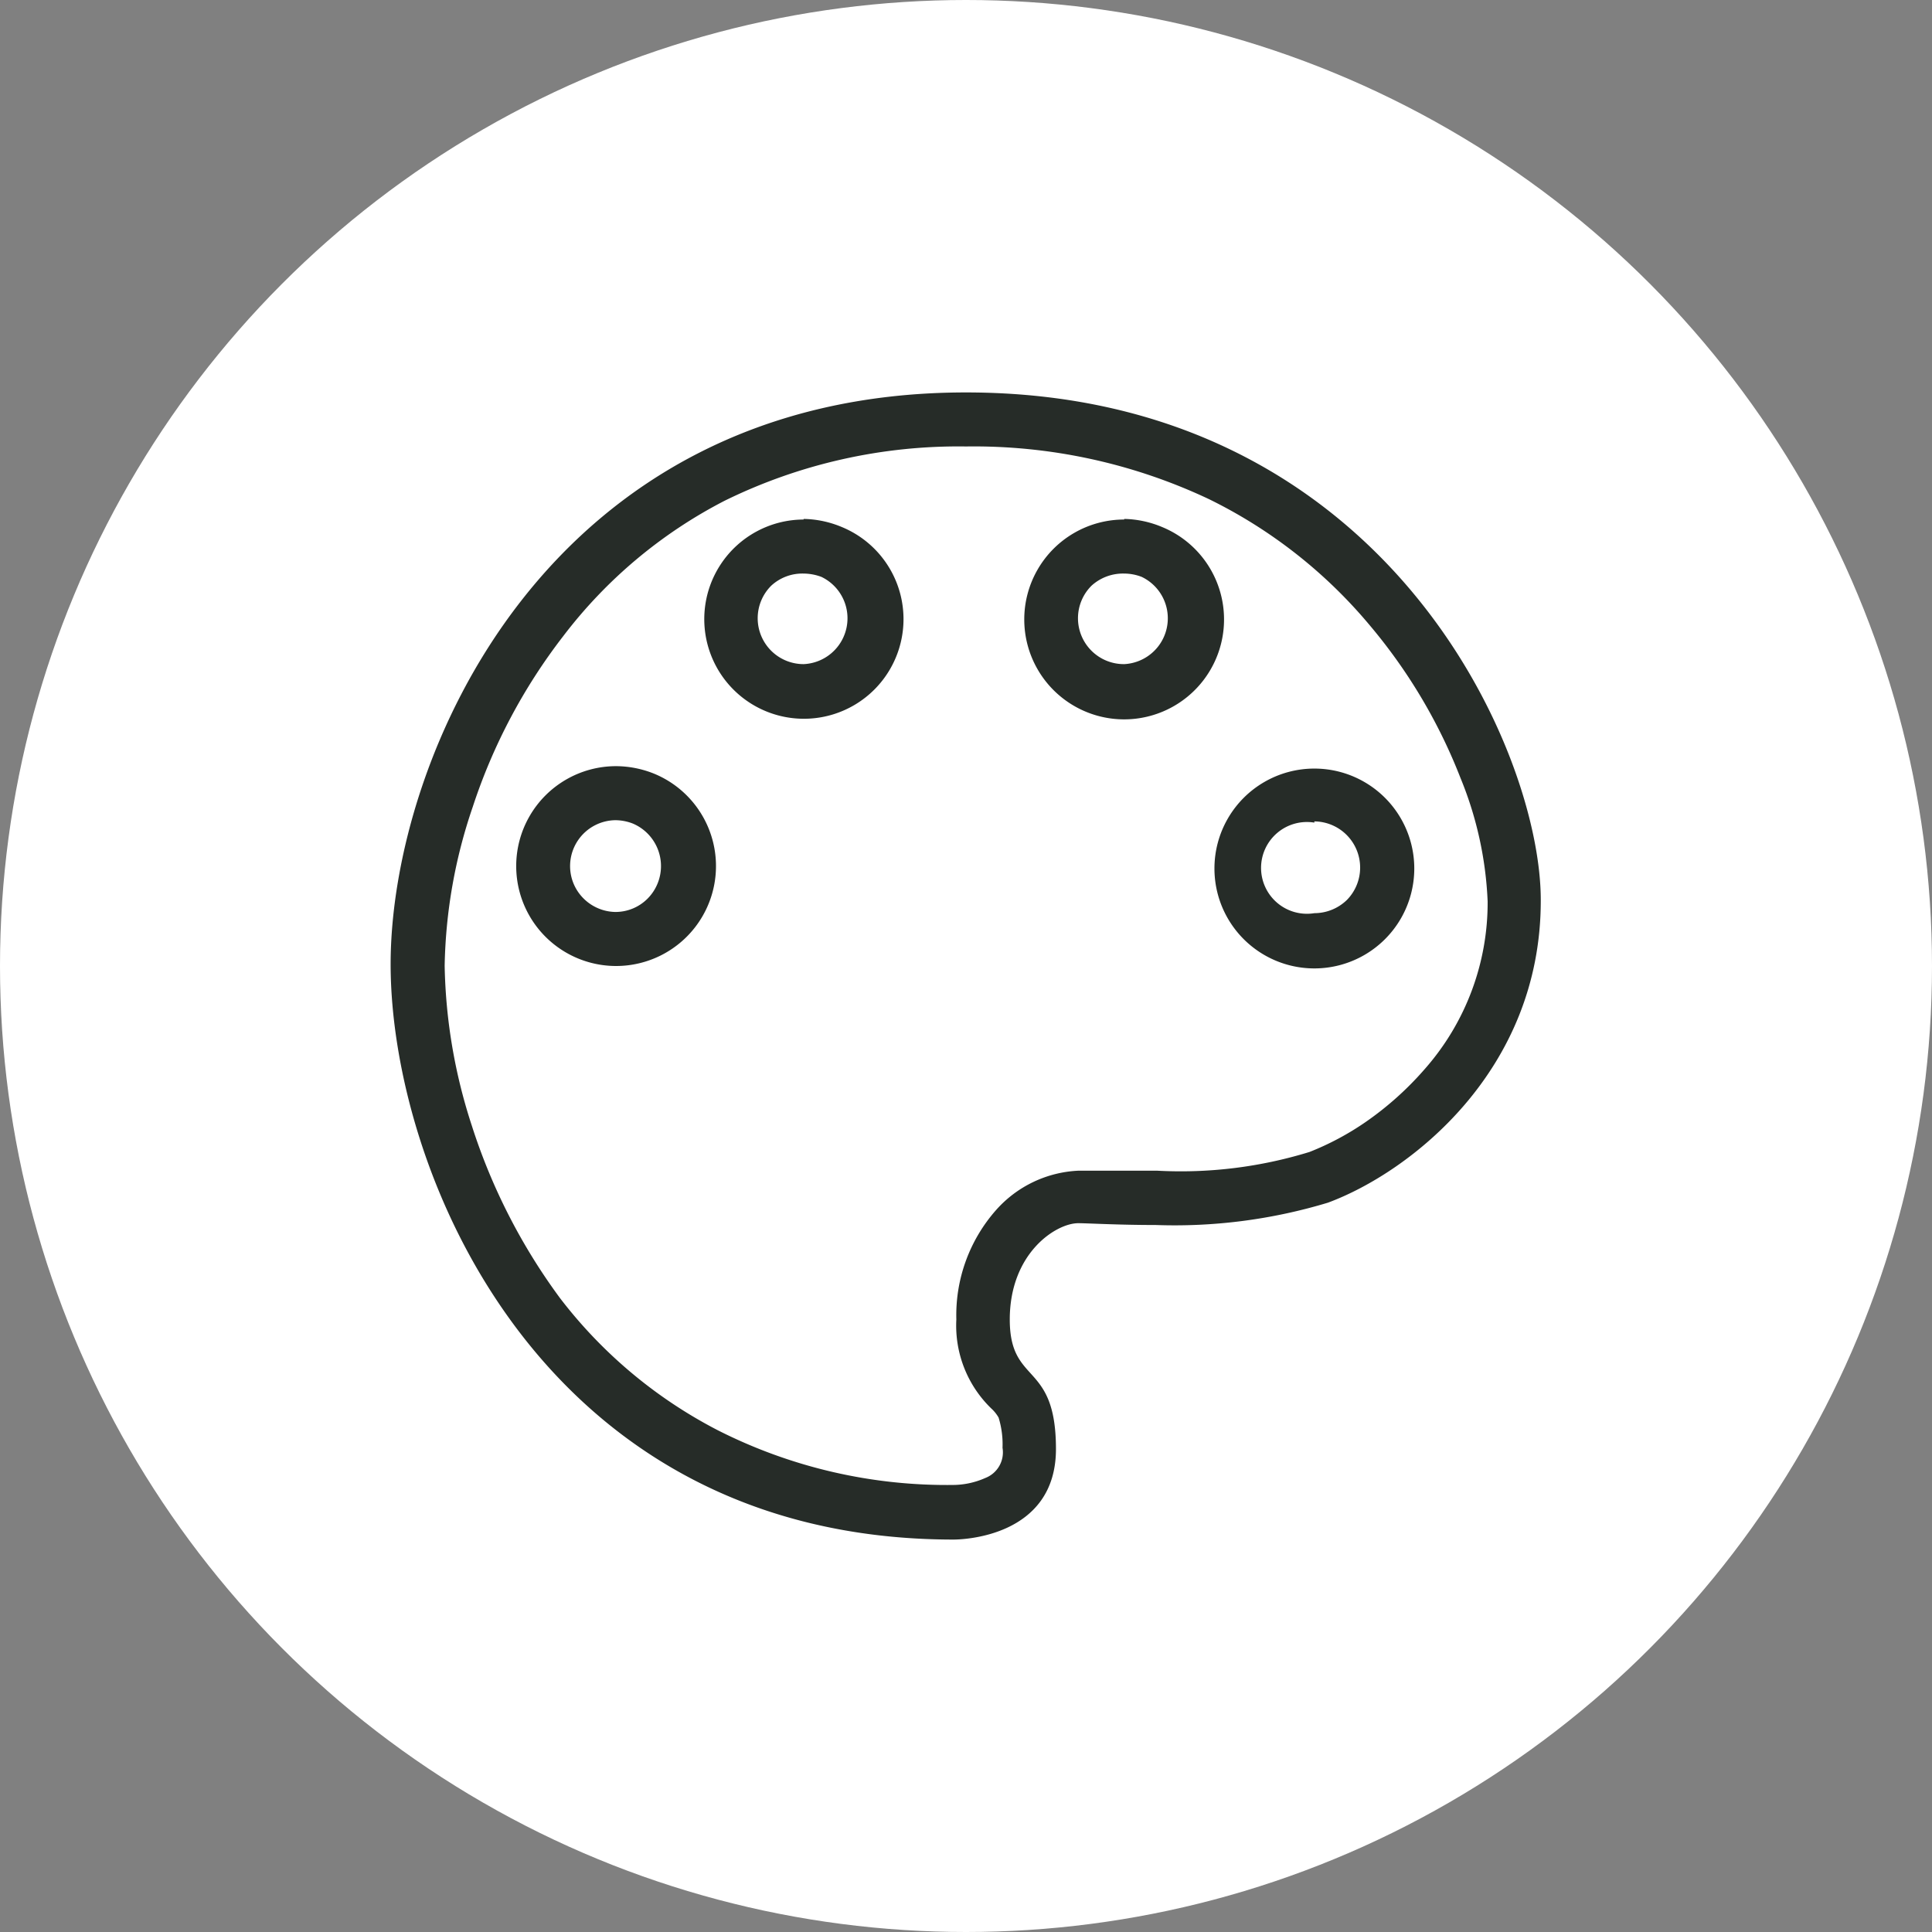
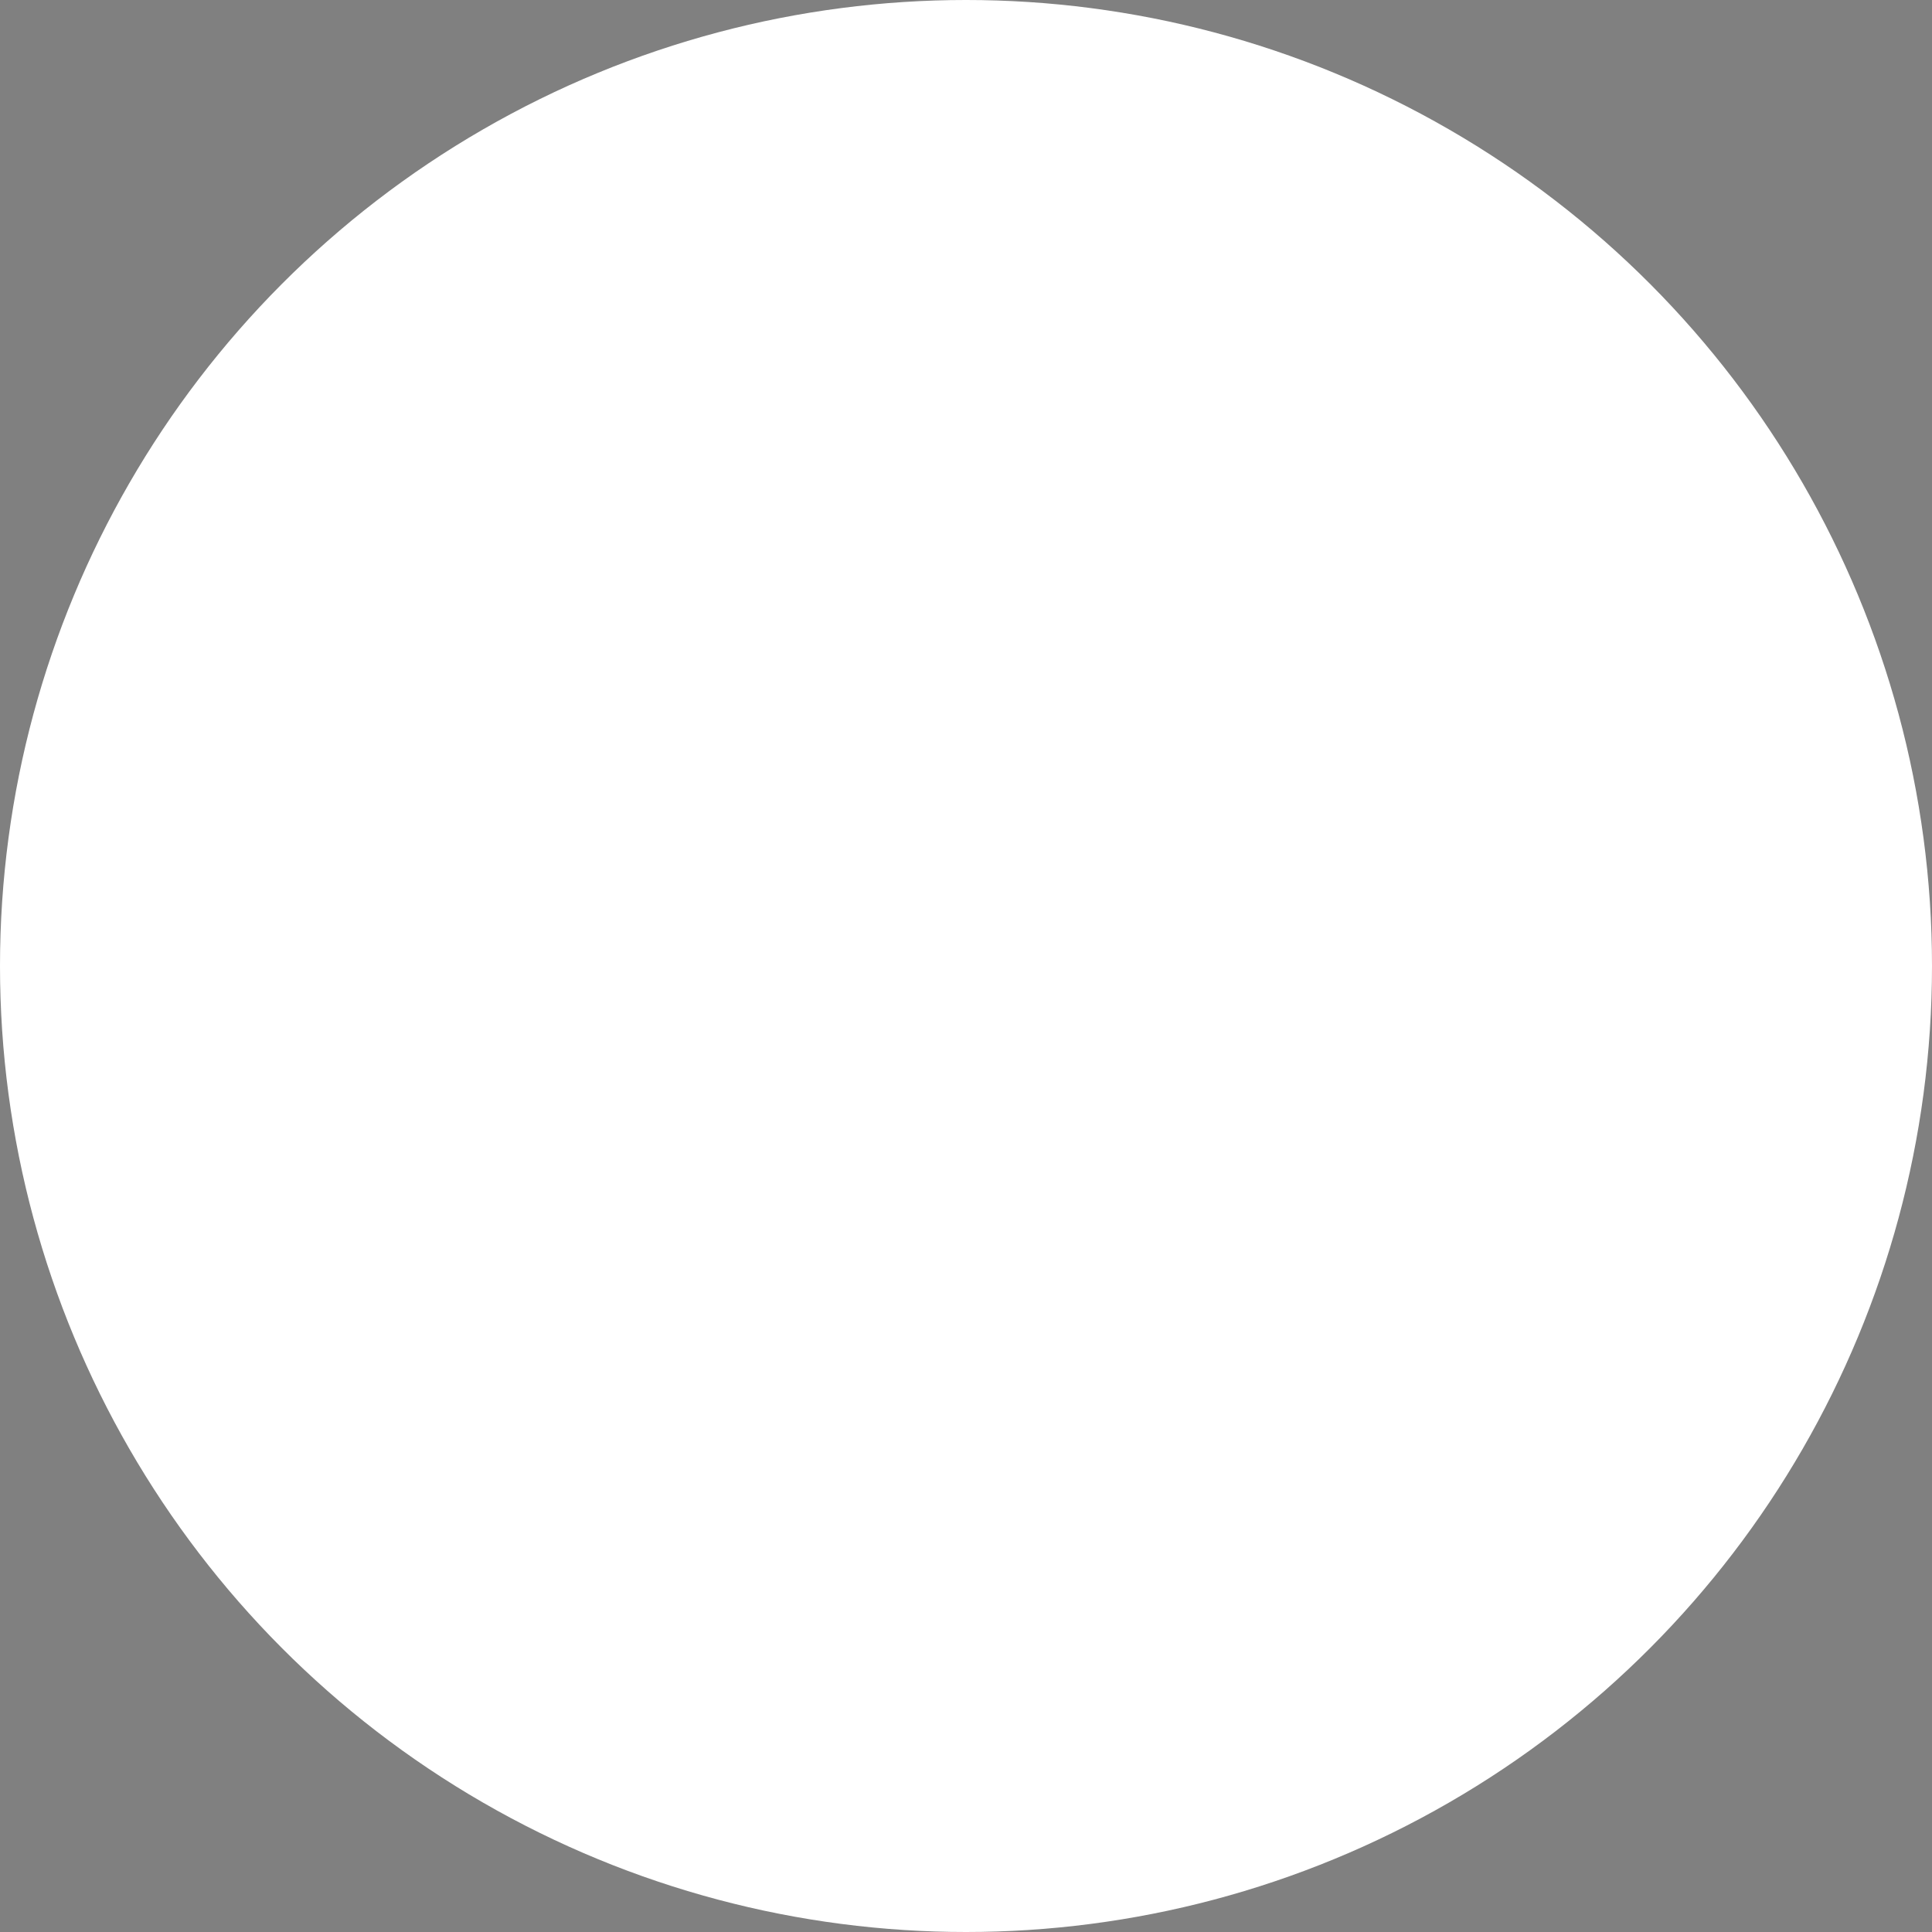
<svg xmlns="http://www.w3.org/2000/svg" id="图层_1" data-name="图层 1" viewBox="0 0 64 64">
  <rect x="0" y="0" width="64" height="64" fill="#808080" stroke="none" />
  <defs>
    <style>.cls-1{fill:#fff;}.cls-2{fill:#262c28;}</style>
  </defs>
  <circle class="cls-1" cx="32" cy="32" r="32" />
-   <path class="cls-2" d="M32,14.79a18.23,18.23,0,0,1,8.06,1.75,16.26,16.26,0,0,1,5.32,4.18,17.92,17.92,0,0,1,3,5.05,12.06,12.06,0,0,1,.9,4.09,8.33,8.33,0,0,1-2.08,5.55,10.55,10.55,0,0,1-1.95,1.75,9.23,9.23,0,0,1-1.87,1,14.48,14.48,0,0,1-5.06.62c-.82,0-1.52,0-2,0l-.58,0A3.88,3.88,0,0,0,33,40.08a5.26,5.26,0,0,0-1.32,3.63,3.82,3.82,0,0,0,1.16,2.95,1.22,1.22,0,0,1,.24.3,3,3,0,0,1,.13,1,.91.91,0,0,1-.57,1,2.67,2.67,0,0,1-1,.23h0a16.77,16.77,0,0,1-7.86-1.81A15.58,15.58,0,0,1,18.55,43a19.75,19.75,0,0,1-2.92-5.71,18,18,0,0,1-.9-5.3,17.13,17.13,0,0,1,.93-5.26,18.83,18.83,0,0,1,3-5.66A15.82,15.82,0,0,1,24,16.59a17.55,17.55,0,0,1,8-1.8M32,13C18.09,13,12.94,25.13,12.94,31.94S17.89,51,31.59,51h0c.24,0,3.39-.06,3.39-3s-1.53-2.09-1.53-4.29,1.53-3.19,2.27-3.19c.3,0,1.31.06,2.57.06a17.54,17.54,0,0,0,5.7-.74c2.7-1,7.05-4.35,7.05-10C51.06,24.89,45.91,13,32,13Z" />
-   <path class="cls-2" d="M20.38,27.17a1.62,1.62,0,0,1,.58.11,1.53,1.53,0,0,1,.49,2.49,1.5,1.5,0,0,1-1.07.44A1.53,1.53,0,0,1,19,29.27a1.52,1.52,0,0,1,1.41-2.1m0-1.79a3.31,3.31,0,1,0,0,6.62h0a3.31,3.31,0,0,0,1.26-6.37A3.41,3.41,0,0,0,20.38,25.38ZM26.62,19a1.71,1.71,0,0,1,.59.11A1.52,1.52,0,0,1,26.62,22a1.52,1.52,0,0,1-1.07-2.6A1.52,1.52,0,0,1,26.62,19h0m0-1.79a3.3,3.3,0,1,0,1.27.25A3.42,3.42,0,0,0,26.62,17.19ZM37.24,19a1.62,1.62,0,0,1,.58.11A1.52,1.52,0,0,1,37.24,22a1.52,1.52,0,0,1-1.08-2.6A1.55,1.55,0,0,1,37.24,19h0m0-1.79a3.31,3.31,0,1,0,0,6.62h0a3.31,3.31,0,0,0,1.26-6.37A3.41,3.41,0,0,0,37.24,17.19Zm6.3,10a1.53,1.53,0,0,1,1.08,2.6,1.55,1.55,0,0,1-1.08.44,1.52,1.52,0,1,1,0-3h0m0-1.79a3.31,3.31,0,0,0,0,6.62h0a3.31,3.31,0,0,0,0-6.62Z" />
</svg>